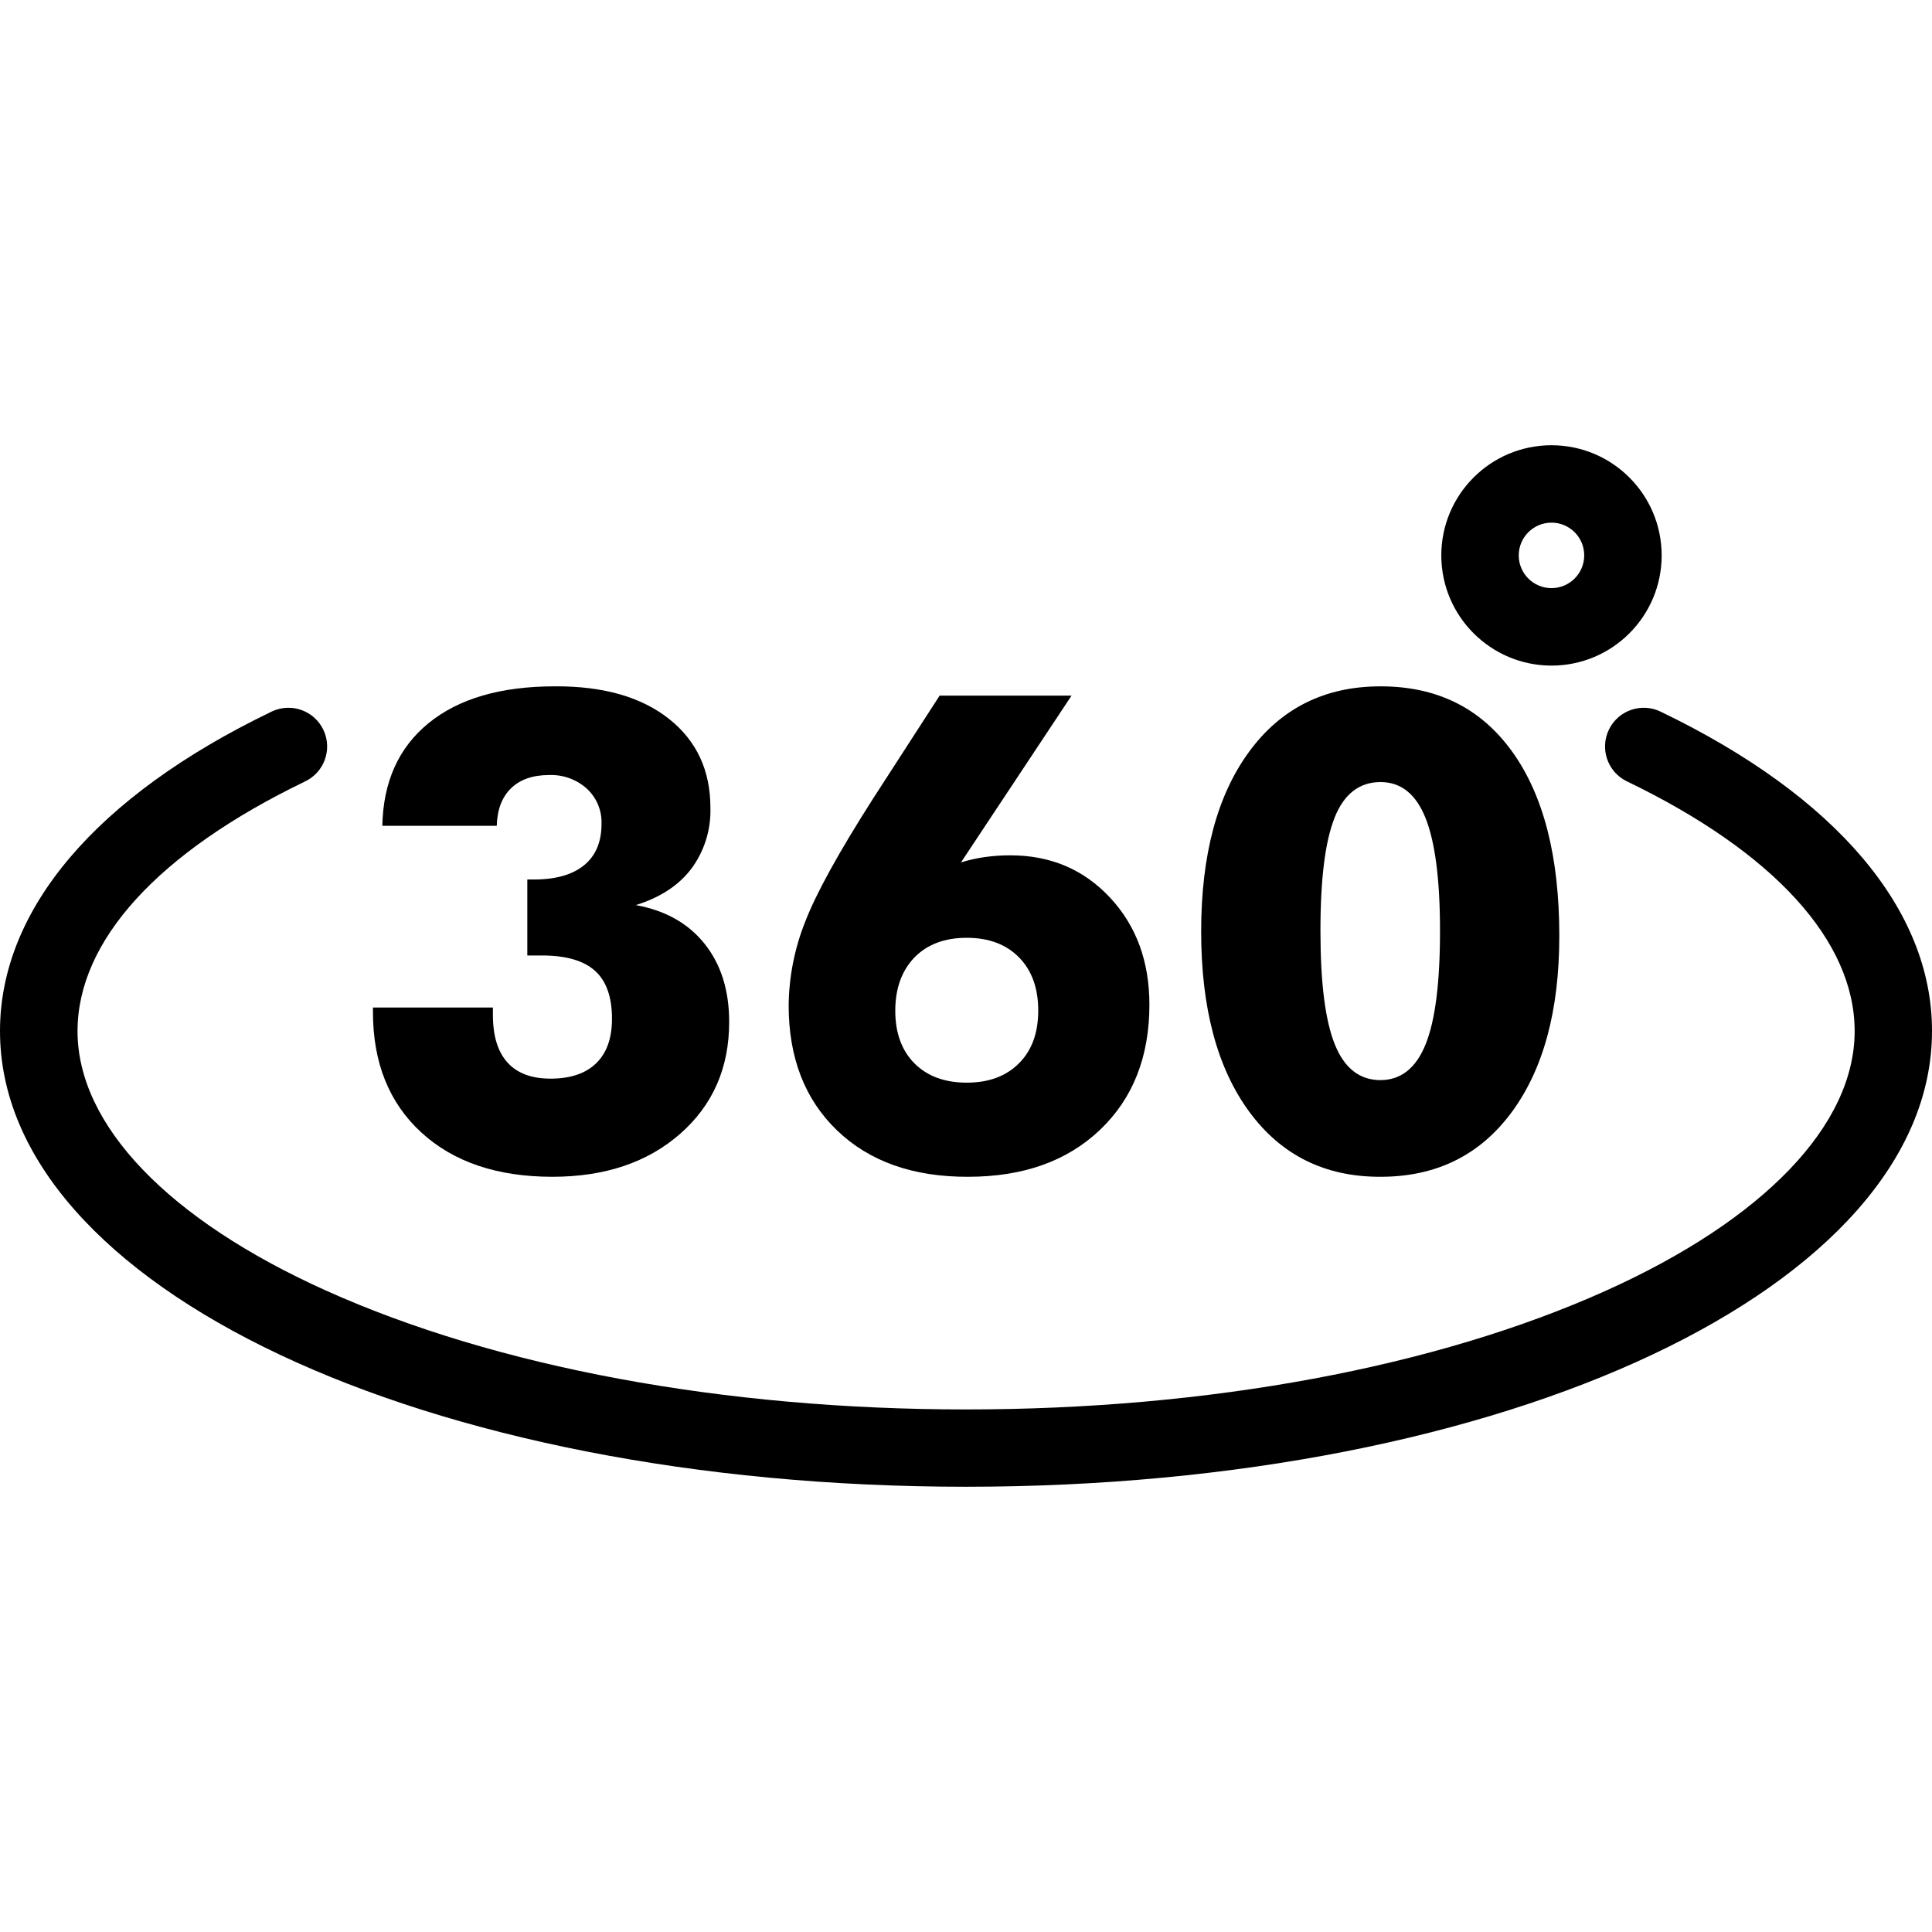
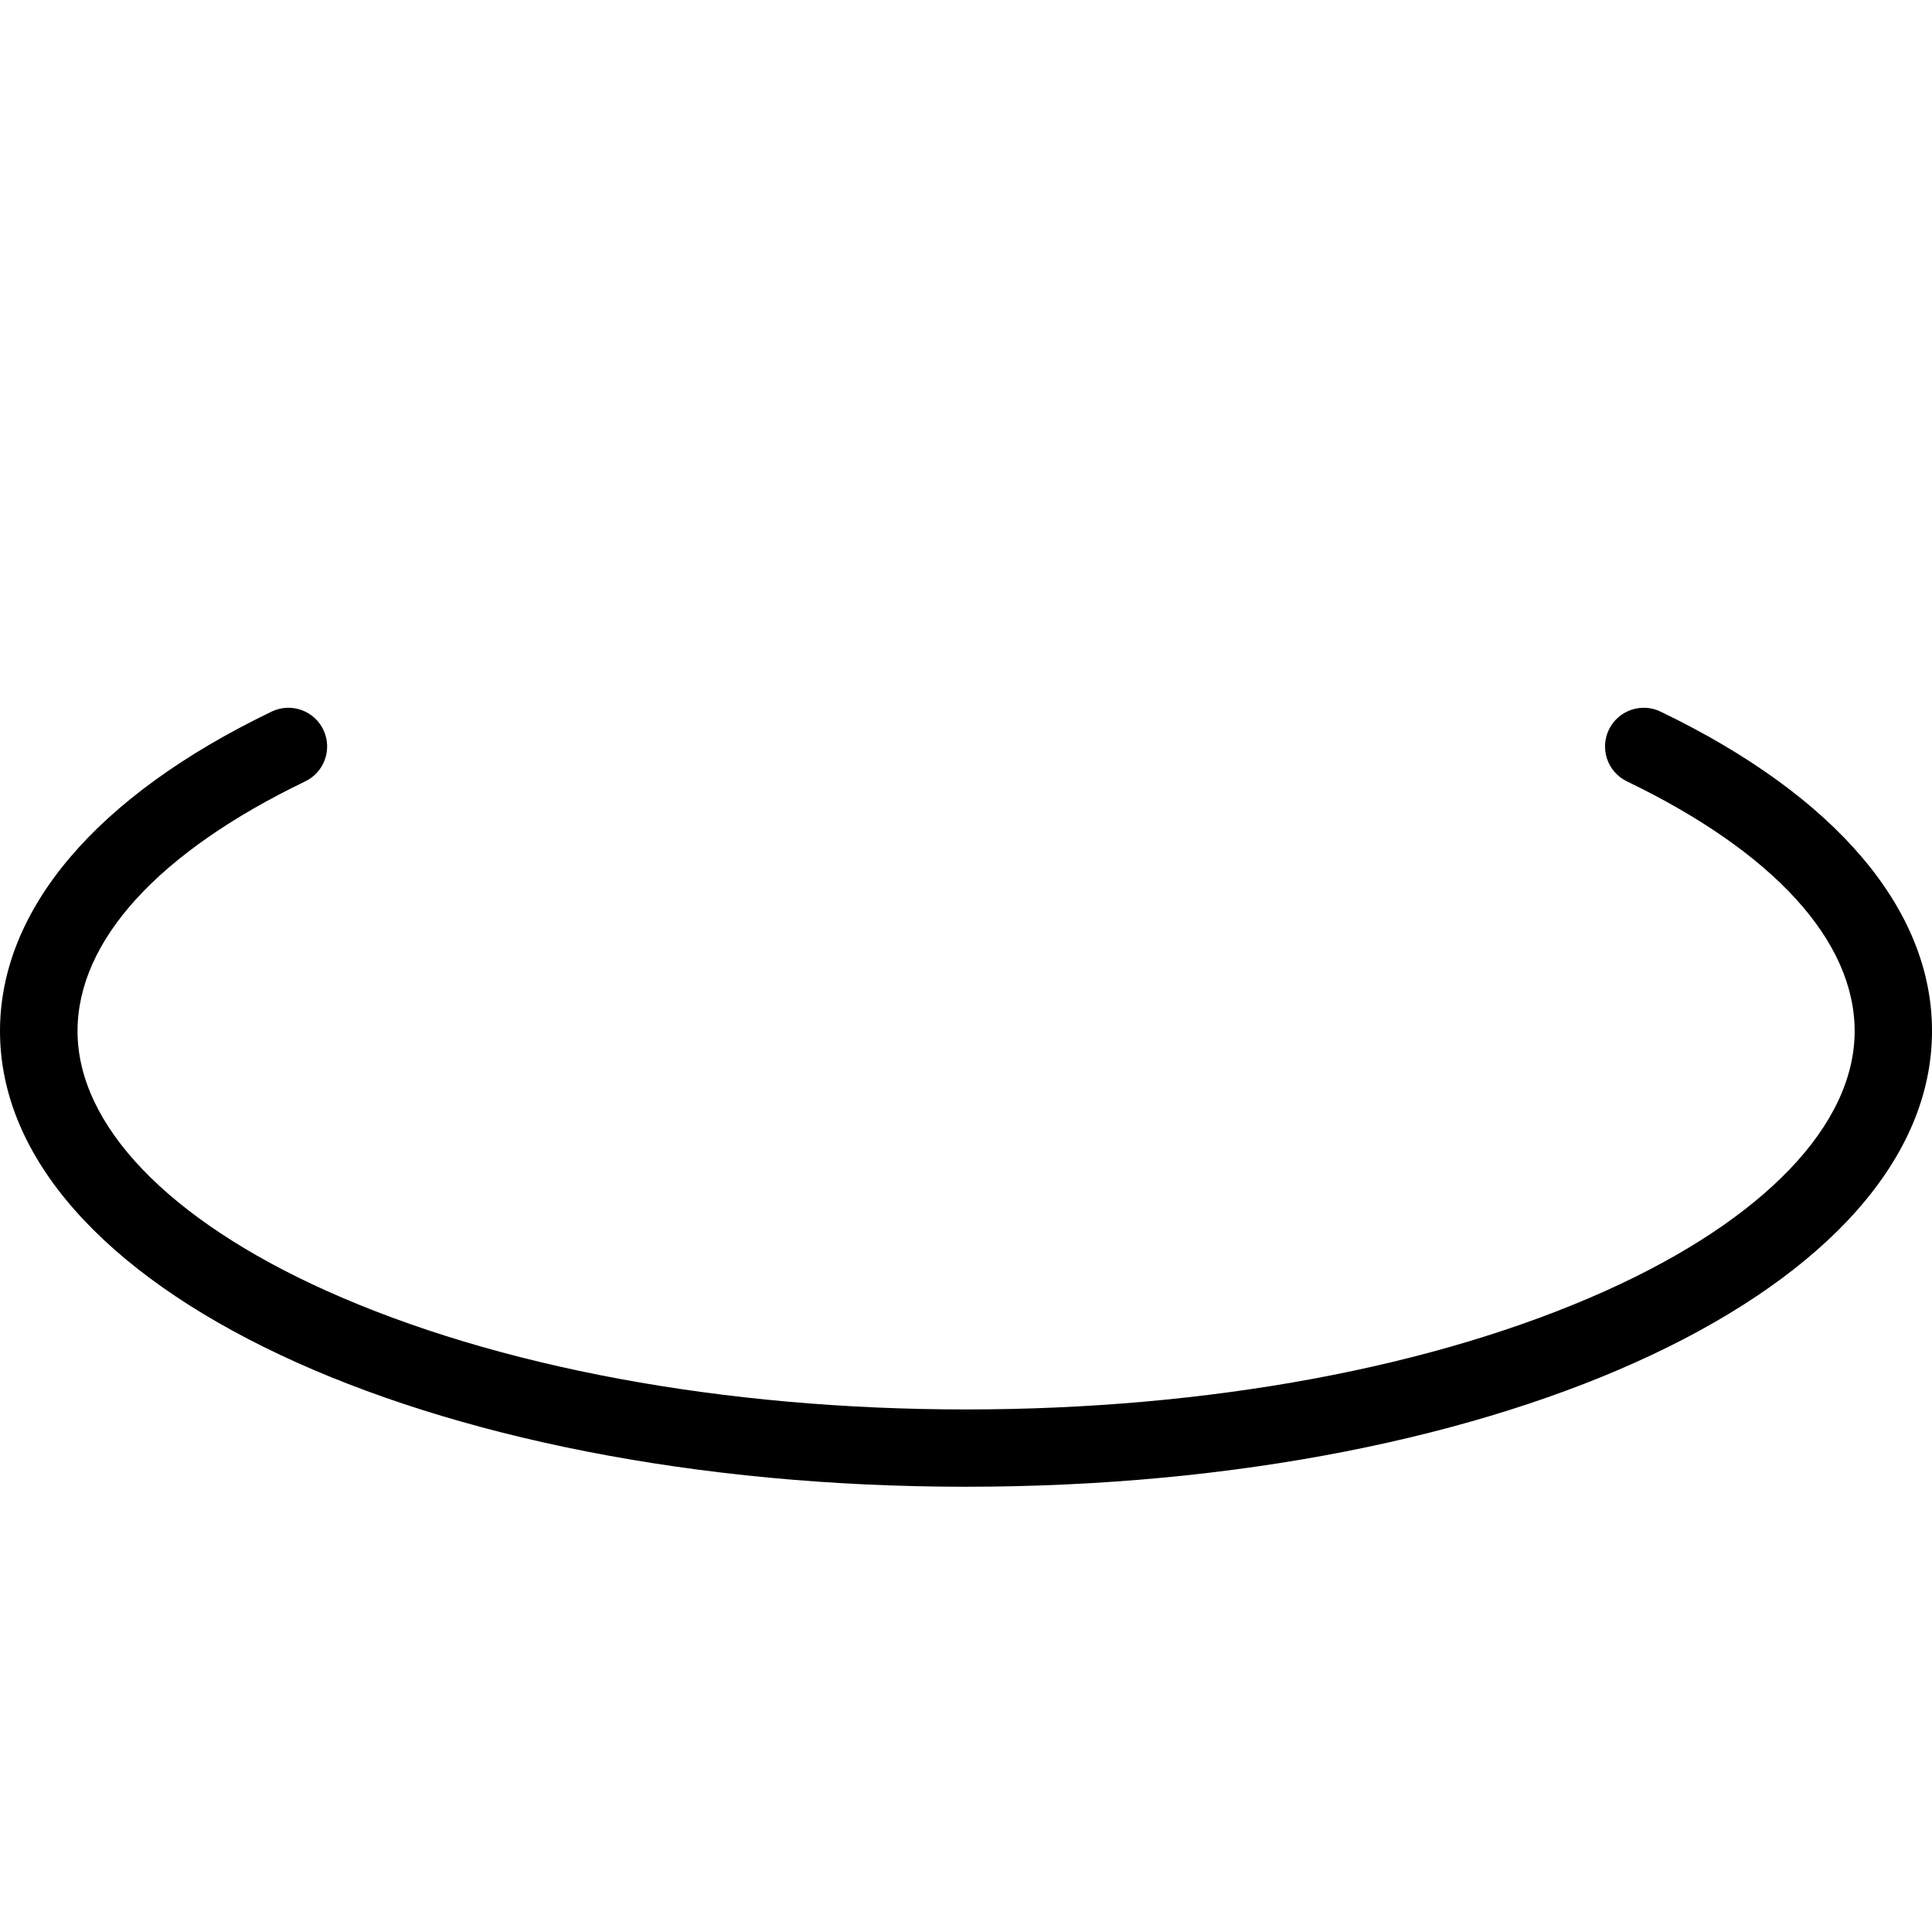
<svg xmlns="http://www.w3.org/2000/svg" version="1.1" id="Capa_1" x="0px" y="0px" viewBox="0 0 442.171 442.171" style="enable-background:new 0 0 442.171 442.171;" xml:space="preserve">
  <g>
    <g>
      <g>
-         <path d="M355.082,152.335c13.926,0,25.216-11.29,25.216-25.216c0-13.926-11.29-25.216-25.216-25.216s-25.216,11.29-25.216,25.216     C329.882,141.038,341.162,152.318,355.082,152.335z M355.082,119.616c4.138,0,7.493,3.355,7.493,7.493     c0,4.138-3.355,7.493-7.493,7.493s-7.493-3.355-7.493-7.493C347.594,122.973,350.946,119.621,355.082,119.616z" />
        <path d="M380.18,162.929c-4.373-2.197-9.699-0.433-11.897,3.94c-2.197,4.373-0.433,9.699,3.94,11.897     c0.085,0.043,0.17,0.084,0.257,0.124c33.477,16.167,51.988,36.431,51.988,57.108c0,21.474-20.756,43.126-56.93,59.402     c-38.961,17.526-90.969,27.175-146.432,27.175s-107.461-9.649-146.432-27.175c-36.185-16.266-56.93-37.918-56.93-59.402     c0-20.677,18.462-40.921,51.988-57.108c4.442-2.055,6.376-7.322,4.321-11.764c-2.055-4.442-7.322-6.376-11.764-4.321     c-0.086,0.04-0.172,0.081-0.257,0.124C22.036,182.208,0,208.153,0,235.978c0,58.486,97.113,104.29,221.086,104.29     s221.086-45.814,221.086-104.29C442.201,208.153,420.175,182.208,380.18,162.929z" />
-         <path d="M96.414,259.175c7.371,6.768,17.372,10.151,30.001,10.151c12.032,0,21.786-3.282,29.263-9.846     c7.477-6.564,11.211-15.097,11.205-25.6c0-7.221-1.874-13.177-5.622-17.871c-3.748-4.693-8.999-7.647-15.754-8.862     c5.573-1.726,9.813-4.5,12.721-8.32c2.975-4.028,4.511-8.937,4.362-13.942c0-8.579-3.17-15.373-9.511-20.382     s-15.032-7.483-26.073-7.424c-12.38,0-22.009,2.8-28.889,8.399c-6.879,5.599-10.417,13.44-10.614,23.522h26.191     c0.098-3.702,1.185-6.564,3.259-8.586c2.074-2.022,4.985-3.033,8.734-3.033c3.167-0.12,6.256,0.995,8.615,3.111     c2.243,2.069,3.473,5.014,3.367,8.064c0,4.142-1.333,7.299-3.997,9.472c-2.665,2.173-6.489,3.259-11.471,3.259h-1.516v17.388     c0.394,0,0.827,0,1.29,0s1.142,0,2.038,0c5.52,0,9.577,1.172,12.17,3.515s3.886,6.006,3.879,10.988     c0,4.437-1.208,7.828-3.623,10.171c-2.416,2.343-5.891,3.515-10.427,3.515c-4.339,0-7.621-1.221-9.846-3.663     c-2.225-2.442-3.344-6.055-3.358-10.841v-1.772H85.356v1.034C85.356,243.212,89.042,252.395,96.414,259.175z" />
-         <path d="M221.558,269.327c12.623,0,22.695-3.587,30.218-10.762c7.522-7.175,11.284-16.715,11.284-28.623     c0-9.912-3.01-18.087-9.029-24.527c-6.019-6.439-13.614-9.659-22.784-9.659c-1.976-0.006-3.951,0.129-5.908,0.404     c-1.832,0.261-3.639,0.67-5.406,1.221l25.305-38.174H215.05l-15.173,23.473c-7.943,12.432-13.158,21.901-15.646,28.406     c-2.401,6.055-3.666,12.5-3.732,19.013c0,11.986,3.699,21.53,11.097,28.633C198.994,265.835,208.981,269.366,221.558,269.327z      M209.3,219.111c2.934-2.987,6.919-4.48,11.953-4.48s9.022,1.493,11.963,4.48c2.934,2.987,4.401,7.043,4.401,12.17     c0,5.127-1.467,9.147-4.401,12.062c-2.934,2.96-6.919,4.441-11.953,4.441s-9.022-1.467-11.963-4.401     c-2.934-2.96-4.401-6.981-4.401-12.062C204.899,226.24,206.366,222.17,209.3,219.111z" />
-         <path d="M315.963,269.327c12.728,0,22.728-4.923,30.001-14.769c7.273-9.846,10.91-23.303,10.91-40.369     c0-18.097-3.587-32.141-10.762-42.132c-7.175-9.991-17.224-14.983-30.149-14.976c-12.728,0-22.751,4.982-30.07,14.946     s-10.982,23.677-10.988,41.137c0,17.513,3.663,31.262,10.988,41.246C293.219,264.394,303.242,269.366,315.963,269.327z      M305.457,187.092c2.173-5.402,5.675-8.103,10.506-8.103c4.687,0,8.126,2.763,10.319,8.29c2.192,5.527,3.289,14.133,3.289,25.817     c0,11.815-1.096,20.447-3.289,25.895c-2.192,5.448-5.632,8.185-10.319,8.212c-4.785,0-8.274-2.724-10.466-8.172     c-2.192-5.448-3.289-14.093-3.289-25.935c-0.007-11.914,1.077-20.572,3.249-25.974L305.457,187.092z" />
      </g>
    </g>
  </g>
  <g>
</g>
  <g>
</g>
  <g>
</g>
  <g>
</g>
  <g>
</g>
  <g>
</g>
  <g>
</g>
  <g>
</g>
  <g>
</g>
  <g>
</g>
  <g>
</g>
  <g>
</g>
  <g>
</g>
  <g>
</g>
  <g>
</g>
</svg>